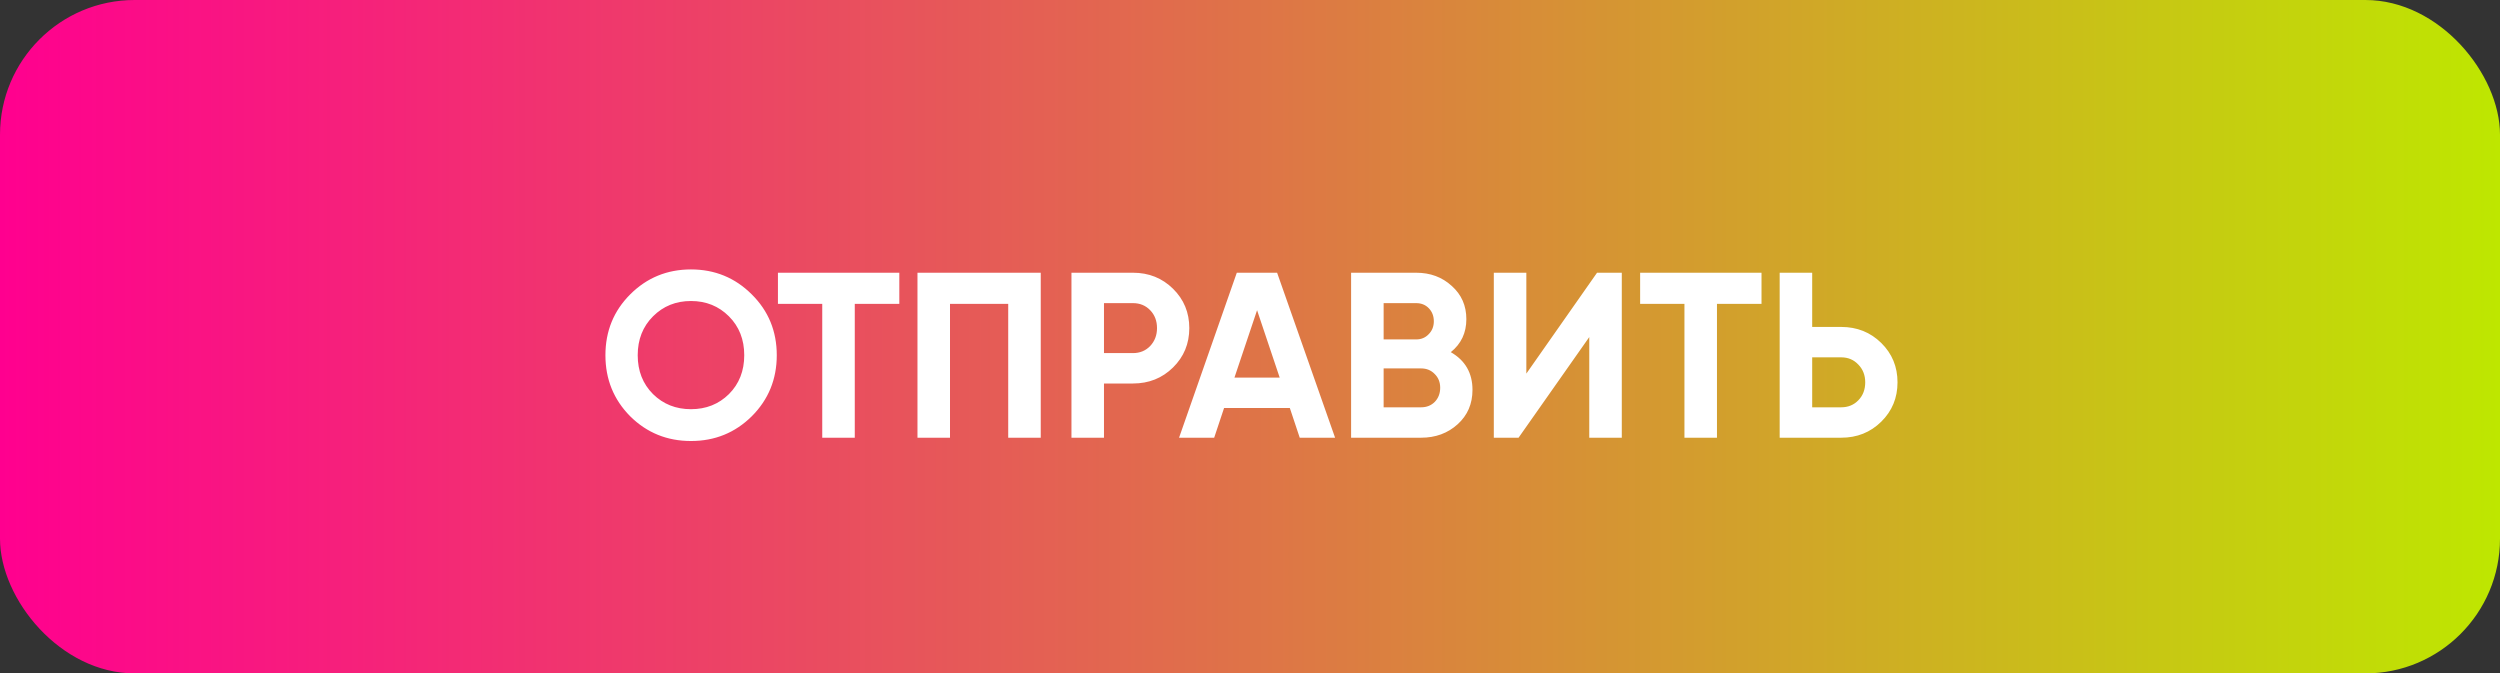
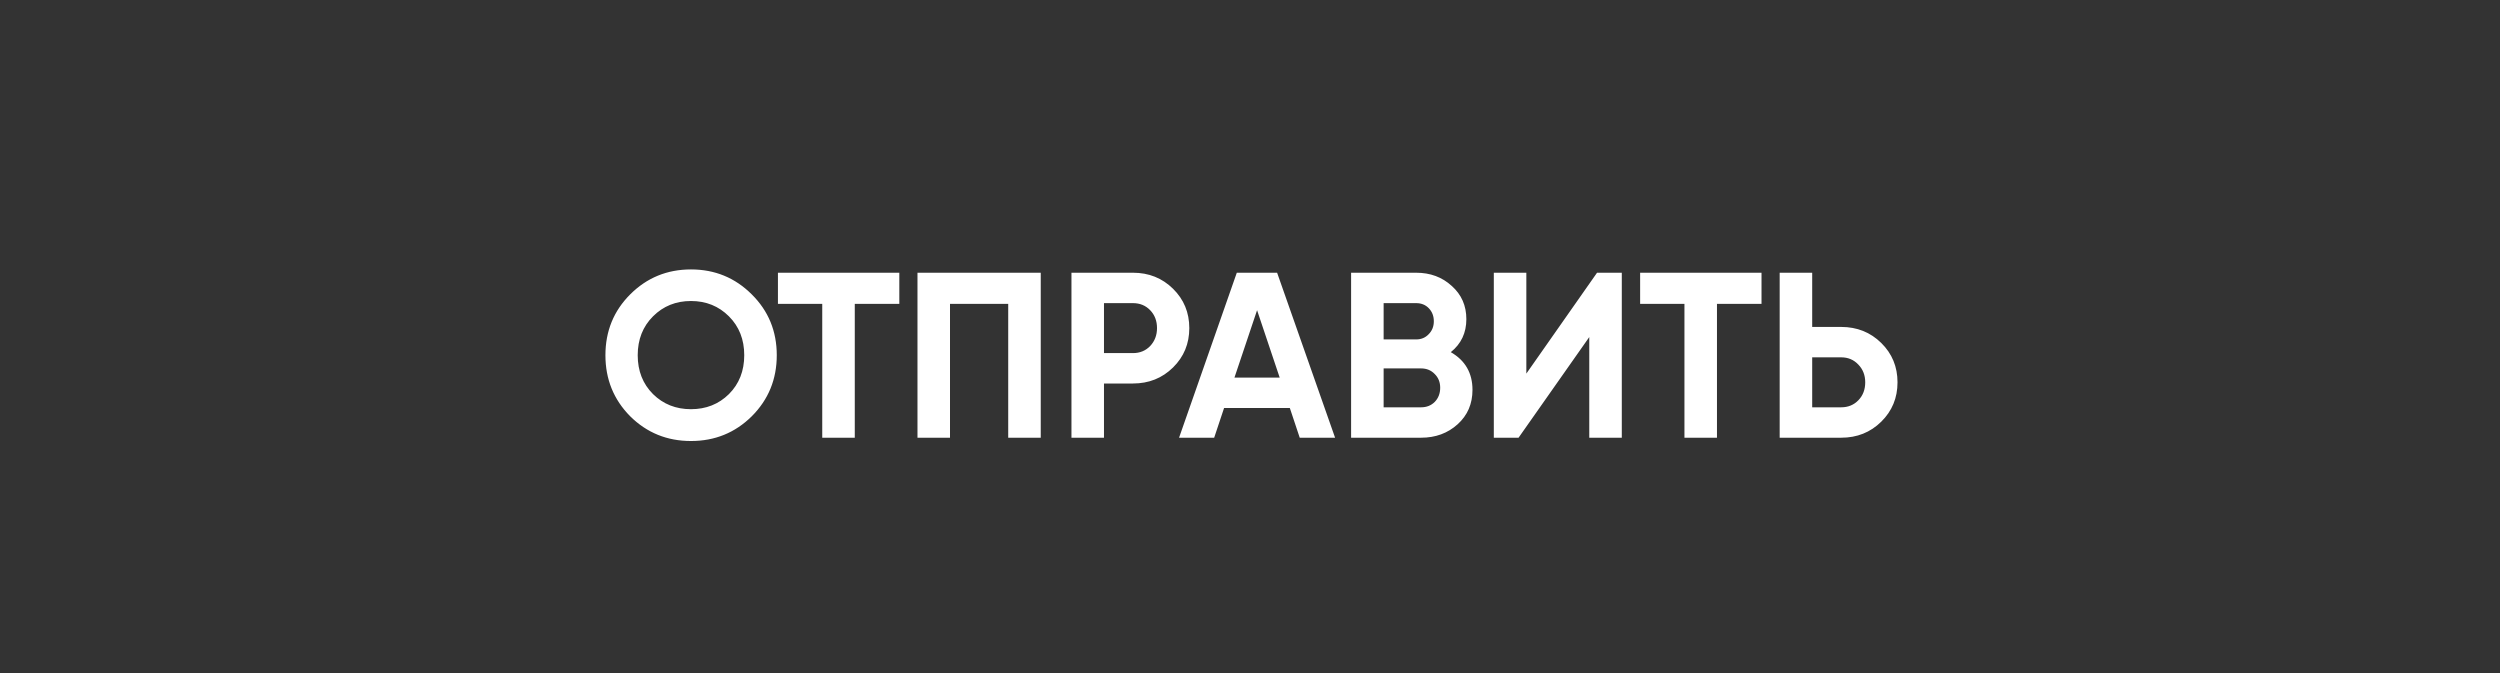
<svg xmlns="http://www.w3.org/2000/svg" width="297" height="80" viewBox="0 0 297 80" fill="none">
  <rect x="0" y="0" width="297" height="80" fill="#333333" stroke="none" />
-   <rect width="297" height="80" rx="16" fill="url(#paint0_linear_24_269)" />
  <path d="M89.312 49.452C87.333 51.412 84.925 52.392 82.088 52.392C79.251 52.392 76.843 51.412 74.864 49.452C72.904 47.473 71.924 45.056 71.924 42.2C71.924 39.344 72.904 36.936 74.864 34.976C76.843 32.997 79.251 32.008 82.088 32.008C84.925 32.008 87.333 32.997 89.312 34.976C91.291 36.936 92.28 39.344 92.28 42.2C92.28 45.056 91.291 47.473 89.312 49.452ZM77.58 46.82C78.793 48.015 80.296 48.612 82.088 48.612C83.88 48.612 85.383 48.015 86.596 46.82C87.809 45.607 88.416 44.067 88.416 42.2C88.416 40.333 87.809 38.793 86.596 37.58C85.383 36.367 83.88 35.76 82.088 35.76C80.296 35.76 78.793 36.367 77.58 37.58C76.367 38.793 75.76 40.333 75.76 42.2C75.76 44.067 76.367 45.607 77.58 46.82ZM106.839 32.4V36.096H101.547V52H97.683V36.096H92.419V32.4H106.839ZM123.64 32.4V52H119.776V36.096H112.86V52H108.996V32.4H123.64ZM134.597 32.4C136.482 32.4 138.069 33.035 139.357 34.304C140.645 35.573 141.289 37.132 141.289 38.98C141.289 40.828 140.645 42.387 139.357 43.656C138.069 44.925 136.482 45.56 134.597 45.56H131.153V52H127.289V32.4H134.597ZM134.597 41.948C135.418 41.948 136.099 41.668 136.641 41.108C137.182 40.529 137.453 39.82 137.453 38.98C137.453 38.121 137.182 37.412 136.641 36.852C136.099 36.292 135.418 36.012 134.597 36.012H131.153V41.948H134.597ZM154.408 52L153.232 48.472H145.42L144.244 52H140.072L146.932 32.4H151.72L158.608 52H154.408ZM146.652 44.86H152.028L149.34 36.852L146.652 44.86ZM172.355 41.836C174.073 42.825 174.931 44.319 174.931 46.316C174.931 47.977 174.343 49.34 173.167 50.404C171.991 51.468 170.545 52 168.827 52H160.511V32.4H168.239C169.919 32.4 171.329 32.923 172.467 33.968C173.625 34.995 174.203 36.311 174.203 37.916C174.203 39.54 173.587 40.847 172.355 41.836ZM168.239 36.012H164.375V40.324H168.239C168.837 40.324 169.331 40.119 169.723 39.708C170.134 39.297 170.339 38.784 170.339 38.168C170.339 37.552 170.143 37.039 169.751 36.628C169.359 36.217 168.855 36.012 168.239 36.012ZM168.827 48.388C169.481 48.388 170.022 48.173 170.451 47.744C170.881 47.296 171.095 46.736 171.095 46.064C171.095 45.411 170.881 44.869 170.451 44.44C170.022 43.992 169.481 43.768 168.827 43.768H164.375V48.388H168.827ZM188.805 52V40.044L180.405 52H177.465V32.4H181.329V44.384L189.729 32.4H192.669V52H188.805ZM209.268 32.4V36.096H203.976V52H200.112V36.096H194.848V32.4H209.268ZM218.733 38.84C220.619 38.84 222.205 39.475 223.493 40.744C224.781 42.013 225.425 43.572 225.425 45.42C225.425 47.268 224.781 48.827 223.493 50.096C222.205 51.365 220.619 52 218.733 52H211.425V32.4H215.289V38.84H218.733ZM218.733 48.388C219.555 48.388 220.236 48.108 220.777 47.548C221.319 46.988 221.589 46.279 221.589 45.42C221.589 44.58 221.319 43.88 220.777 43.32C220.236 42.741 219.555 42.452 218.733 42.452H215.289V48.388H218.733Z" fill="white" />
  <defs>
    <linearGradient id="paint0_linear_24_269" x1="0" y1="40" x2="297" y2="40" gradientUnits="userSpaceOnUse">
      <stop stop-color="#FF008F" />
      <stop offset="1" stop-color="#BEE700" />
    </linearGradient>
  </defs>
</svg>